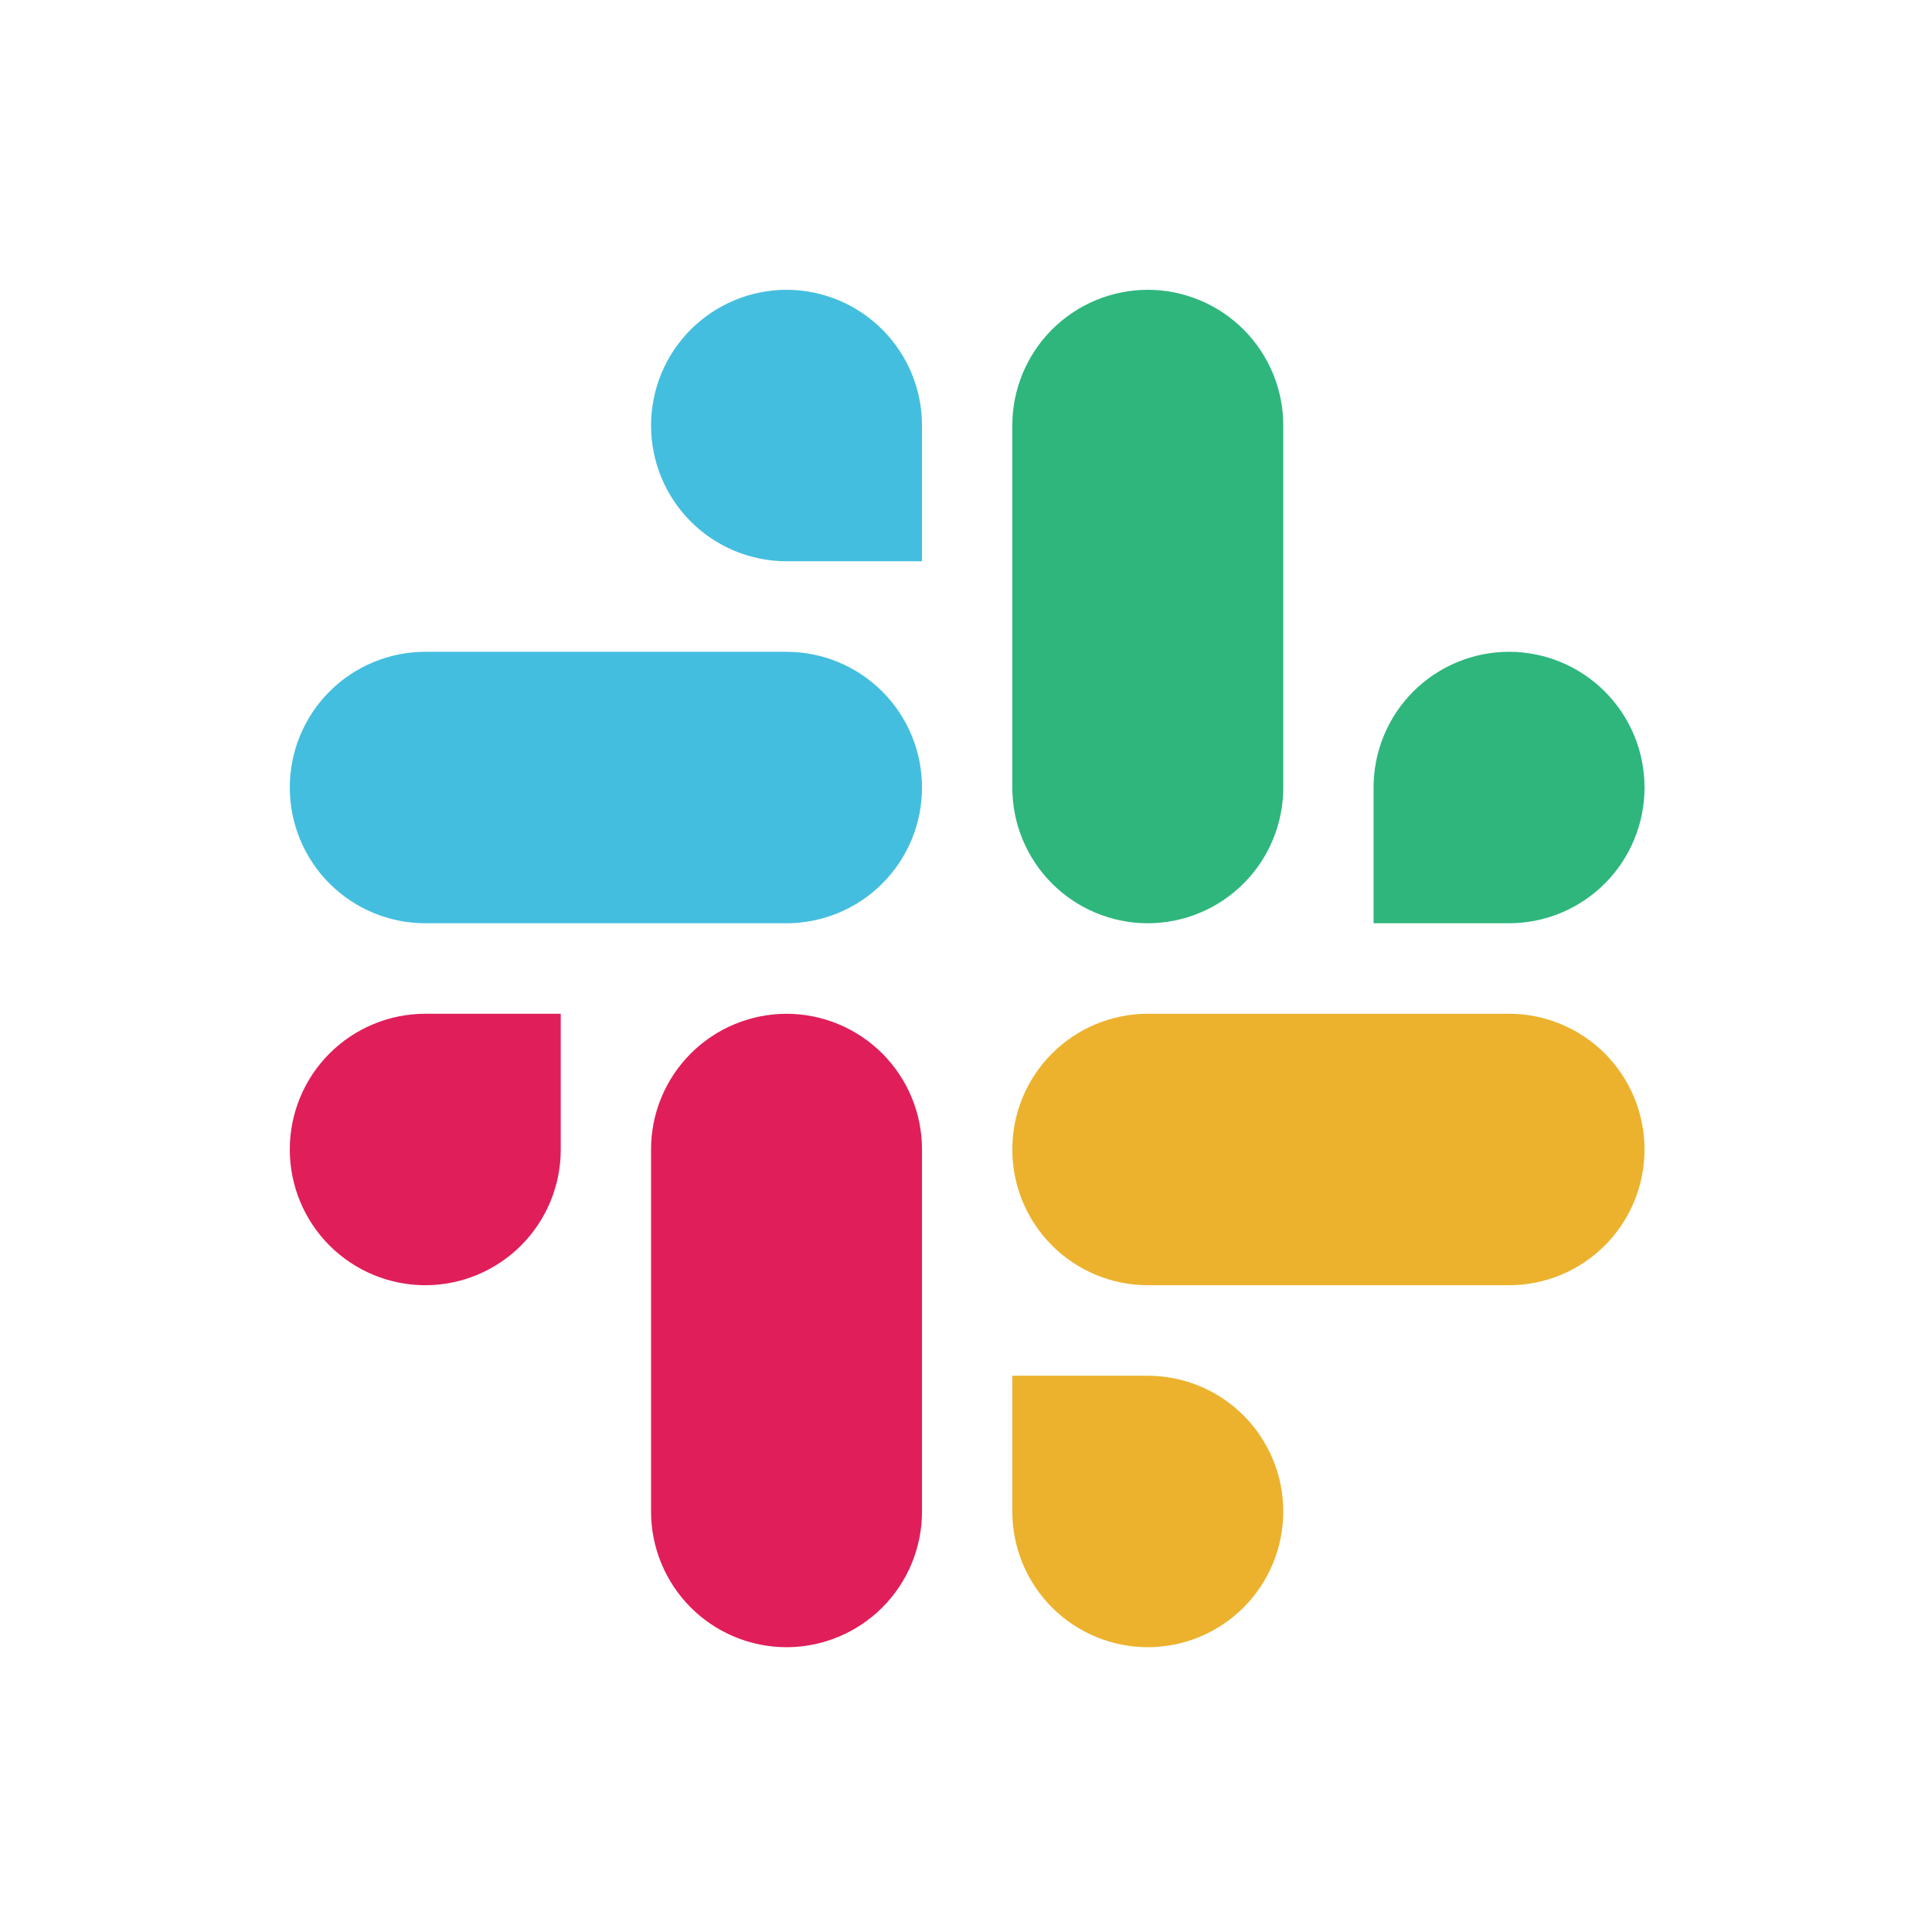
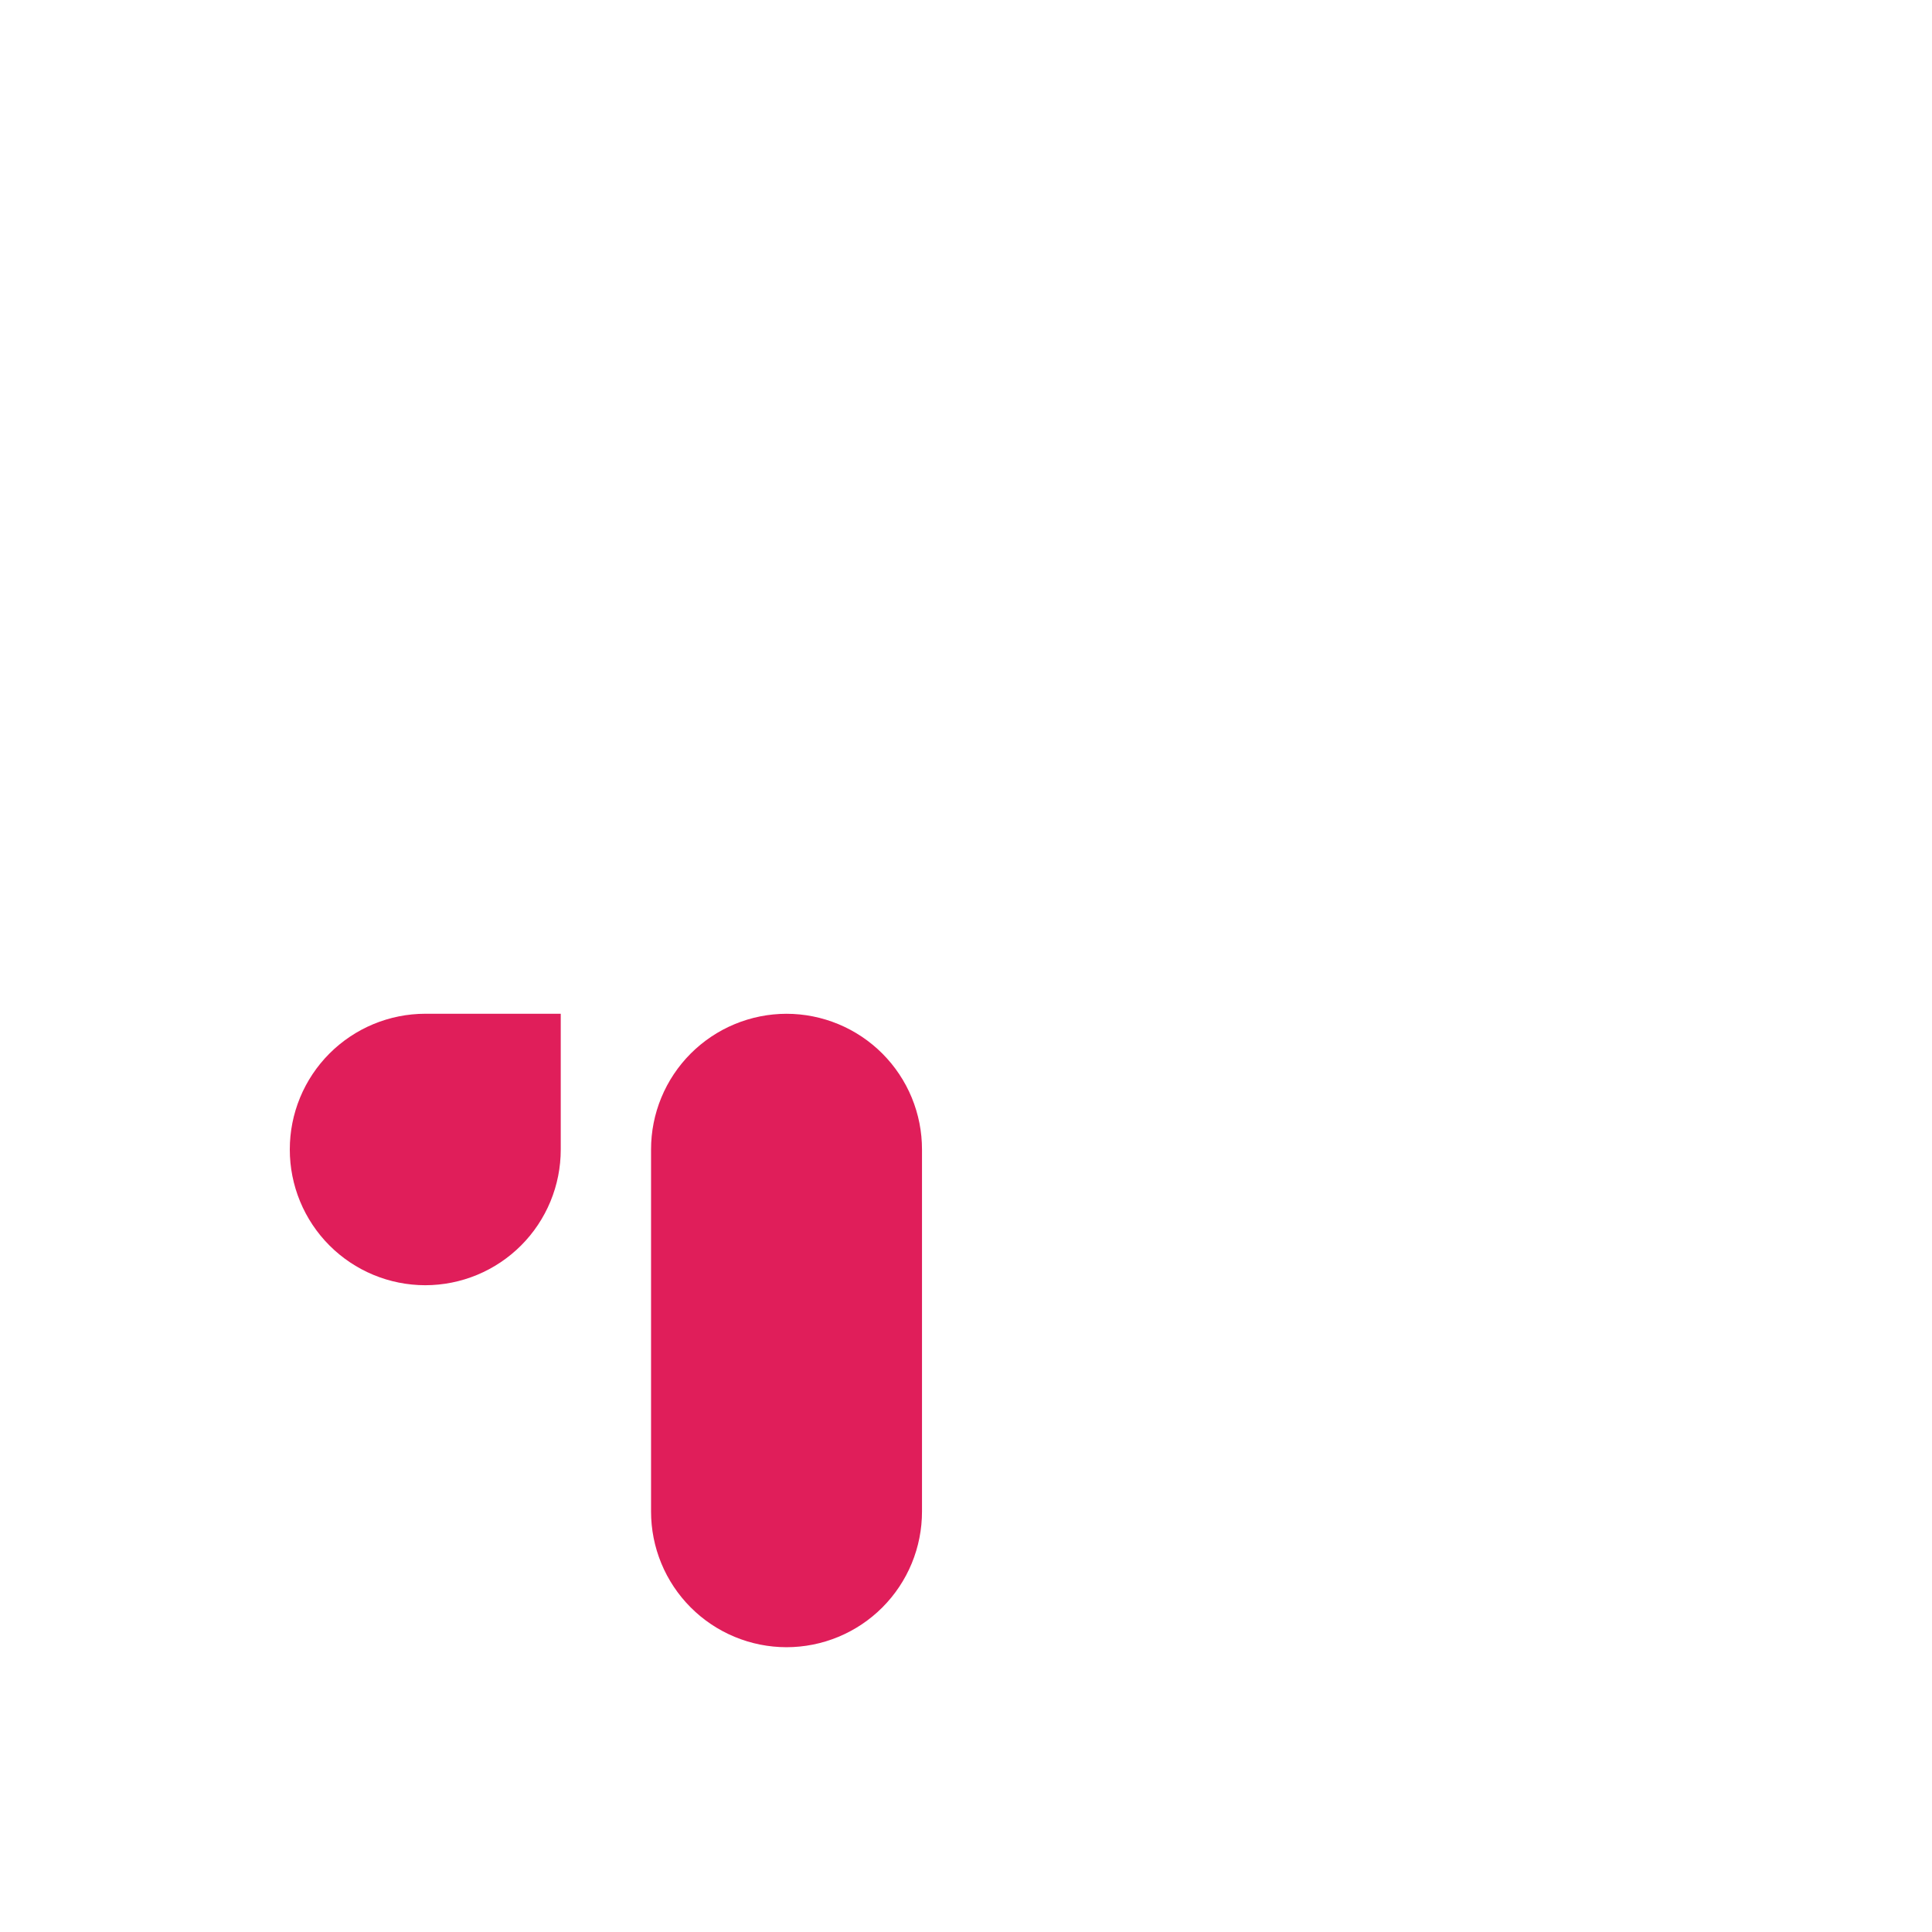
<svg xmlns="http://www.w3.org/2000/svg" width="200" height="200" viewBox="0 0 200 200" fill="none">
-   <path fill-rule="evenodd" clip-rule="evenodd" d="M81.421 30C79.578 30.002 77.752 30.367 76.05 31.074C74.347 31.781 72.801 32.817 71.499 34.121C70.196 35.426 69.164 36.975 68.46 38.679C67.756 40.383 67.395 42.209 67.397 44.053C67.396 45.896 67.757 47.722 68.461 49.425C69.165 51.129 70.197 52.678 71.499 53.982C72.802 55.287 74.348 56.322 76.051 57.029C77.753 57.736 79.578 58.101 81.421 58.103H95.445V44.053C95.447 42.209 95.086 40.383 94.383 38.679C93.679 36.975 92.646 35.426 91.344 34.121C90.042 32.817 88.495 31.781 86.793 31.074C85.09 30.367 83.265 30.002 81.421 30ZM81.421 67.473H44.024C42.181 67.475 40.356 67.84 38.653 68.546C36.951 69.254 35.404 70.289 34.102 71.594C32.8 72.898 31.767 74.447 31.064 76.15C30.36 77.854 29.998 79.68 30 81.523C29.998 83.367 30.359 85.193 31.063 86.897C31.767 88.601 32.799 90.149 34.101 91.454C35.404 92.759 36.95 93.795 38.653 94.502C40.355 95.209 42.18 95.574 44.024 95.576H81.421C83.265 95.574 85.09 95.209 86.793 94.502C88.495 93.795 90.042 92.759 91.344 91.454C92.646 90.149 93.679 88.601 94.383 86.897C95.086 85.193 95.447 83.367 95.445 81.523C95.447 79.68 95.086 77.854 94.382 76.15C93.678 74.447 92.645 72.898 91.343 71.594C90.041 70.289 88.495 69.254 86.792 68.546C85.09 67.84 83.265 67.475 81.421 67.473Z" fill="#44BEDF" />
-   <path fill-rule="evenodd" clip-rule="evenodd" d="M170.24 81.523C170.242 79.68 169.88 77.854 169.176 76.15C168.473 74.447 167.44 72.898 166.138 71.594C164.836 70.289 163.289 69.254 161.587 68.546C159.884 67.84 158.059 67.475 156.216 67.473C154.373 67.475 152.548 67.84 150.845 68.546C149.143 69.254 147.596 70.289 146.294 71.594C144.992 72.898 143.959 74.447 143.256 76.15C142.552 77.854 142.19 79.68 142.192 81.523V95.576H156.216C158.06 95.574 159.885 95.209 161.587 94.502C163.29 93.795 164.837 92.759 166.139 91.454C167.441 90.149 168.474 88.601 169.177 86.897C169.881 85.193 170.242 83.367 170.24 81.523ZM132.843 81.523V44.053C132.845 42.209 132.484 40.383 131.78 38.679C131.076 36.975 130.044 35.426 128.741 34.121C127.439 32.817 125.893 31.781 124.19 31.074C122.487 30.367 120.662 30.002 118.819 30C116.975 30.002 115.15 30.367 113.447 31.074C111.745 31.781 110.198 32.817 108.896 34.121C107.594 35.426 106.561 36.975 105.857 38.679C105.154 40.383 104.793 42.209 104.795 44.053V81.523C104.793 83.367 105.154 85.193 105.857 86.897C106.561 88.601 107.594 90.149 108.896 91.454C110.198 92.759 111.745 93.795 113.447 94.502C115.15 95.209 116.975 95.574 118.819 95.576C120.662 95.574 122.487 95.209 124.19 94.502C125.893 93.795 127.439 92.759 128.741 91.454C130.044 90.149 131.076 88.601 131.78 86.897C132.484 85.193 132.845 83.367 132.843 81.523Z" fill="#2EB67D" />
-   <path fill-rule="evenodd" clip-rule="evenodd" d="M118.819 170.519C120.662 170.517 122.487 170.153 124.19 169.445C125.893 168.738 127.439 167.703 128.741 166.398C130.044 165.093 131.076 163.544 131.78 161.84C132.484 160.136 132.845 158.31 132.843 156.466C132.844 154.623 132.483 152.797 131.779 151.094C131.075 149.39 130.043 147.842 128.741 146.537C127.438 145.232 125.892 144.197 124.189 143.49C122.487 142.783 120.662 142.418 118.819 142.416H104.795V156.466C104.793 158.31 105.154 160.136 105.857 161.84C106.561 163.544 107.594 165.093 108.896 166.398C110.198 167.703 111.745 168.738 113.447 169.445C115.15 170.153 116.975 170.517 118.819 170.519ZM118.819 133.046H156.216C158.059 133.044 159.884 132.68 161.587 131.973C163.289 131.266 164.836 130.23 166.138 128.926C167.44 127.621 168.473 126.073 169.176 124.369C169.88 122.665 170.242 120.839 170.24 118.996C170.242 117.152 169.881 115.327 169.177 113.623C168.474 111.919 167.441 110.37 166.139 109.065C164.837 107.76 163.29 106.724 161.587 106.017C159.885 105.31 158.06 104.945 156.216 104.943H118.819C116.975 104.945 115.15 105.31 113.447 106.017C111.745 106.724 110.198 107.76 108.896 109.065C107.594 110.37 106.561 111.919 105.857 113.623C105.154 115.327 104.793 117.152 104.795 118.996C104.793 120.839 105.154 122.665 105.858 124.369C106.562 126.073 107.595 127.621 108.897 128.926C110.199 130.23 111.746 131.266 113.448 131.973C115.15 132.68 116.975 133.044 118.819 133.046Z" fill="#ECB22E" />
  <path fill-rule="evenodd" clip-rule="evenodd" d="M30 118.996C29.998 120.839 30.36 122.665 31.064 124.369C31.767 126.073 32.8 127.621 34.102 128.926C35.404 130.23 36.951 131.266 38.653 131.973C40.356 132.68 42.181 133.044 44.024 133.046C45.867 133.044 47.692 132.68 49.395 131.973C51.097 131.266 52.644 130.23 53.946 128.926C55.248 127.621 56.281 126.073 56.984 124.369C57.688 122.665 58.05 120.839 58.048 118.996V104.943H44.024C42.18 104.945 40.355 105.31 38.652 106.017C36.949 106.725 35.403 107.761 34.1 109.066C32.798 110.371 31.766 111.92 31.062 113.624C30.358 115.329 29.998 117.152 30 118.996ZM67.397 118.996V156.466C67.395 158.31 67.756 160.136 68.46 161.84C69.164 163.544 70.196 165.093 71.499 166.398C72.801 167.703 74.347 168.738 76.05 169.445C77.752 170.153 79.578 170.517 81.421 170.519C83.265 170.517 85.09 170.153 86.793 169.445C88.495 168.738 90.042 167.703 91.344 166.398C92.646 165.093 93.679 163.544 94.383 161.84C95.086 160.136 95.447 158.31 95.445 156.466V118.999C95.447 117.155 95.086 115.329 94.383 113.625C93.679 111.921 92.646 110.372 91.344 109.067C90.042 107.763 88.495 106.727 86.793 106.02C85.09 105.313 83.265 104.948 81.421 104.946C79.578 104.948 77.752 105.313 76.05 106.02C74.347 106.727 72.801 107.763 71.499 109.067C70.196 110.372 69.164 111.921 68.46 113.625C67.756 115.329 67.395 117.152 67.397 118.996Z" fill="#E01E5A" />
</svg>